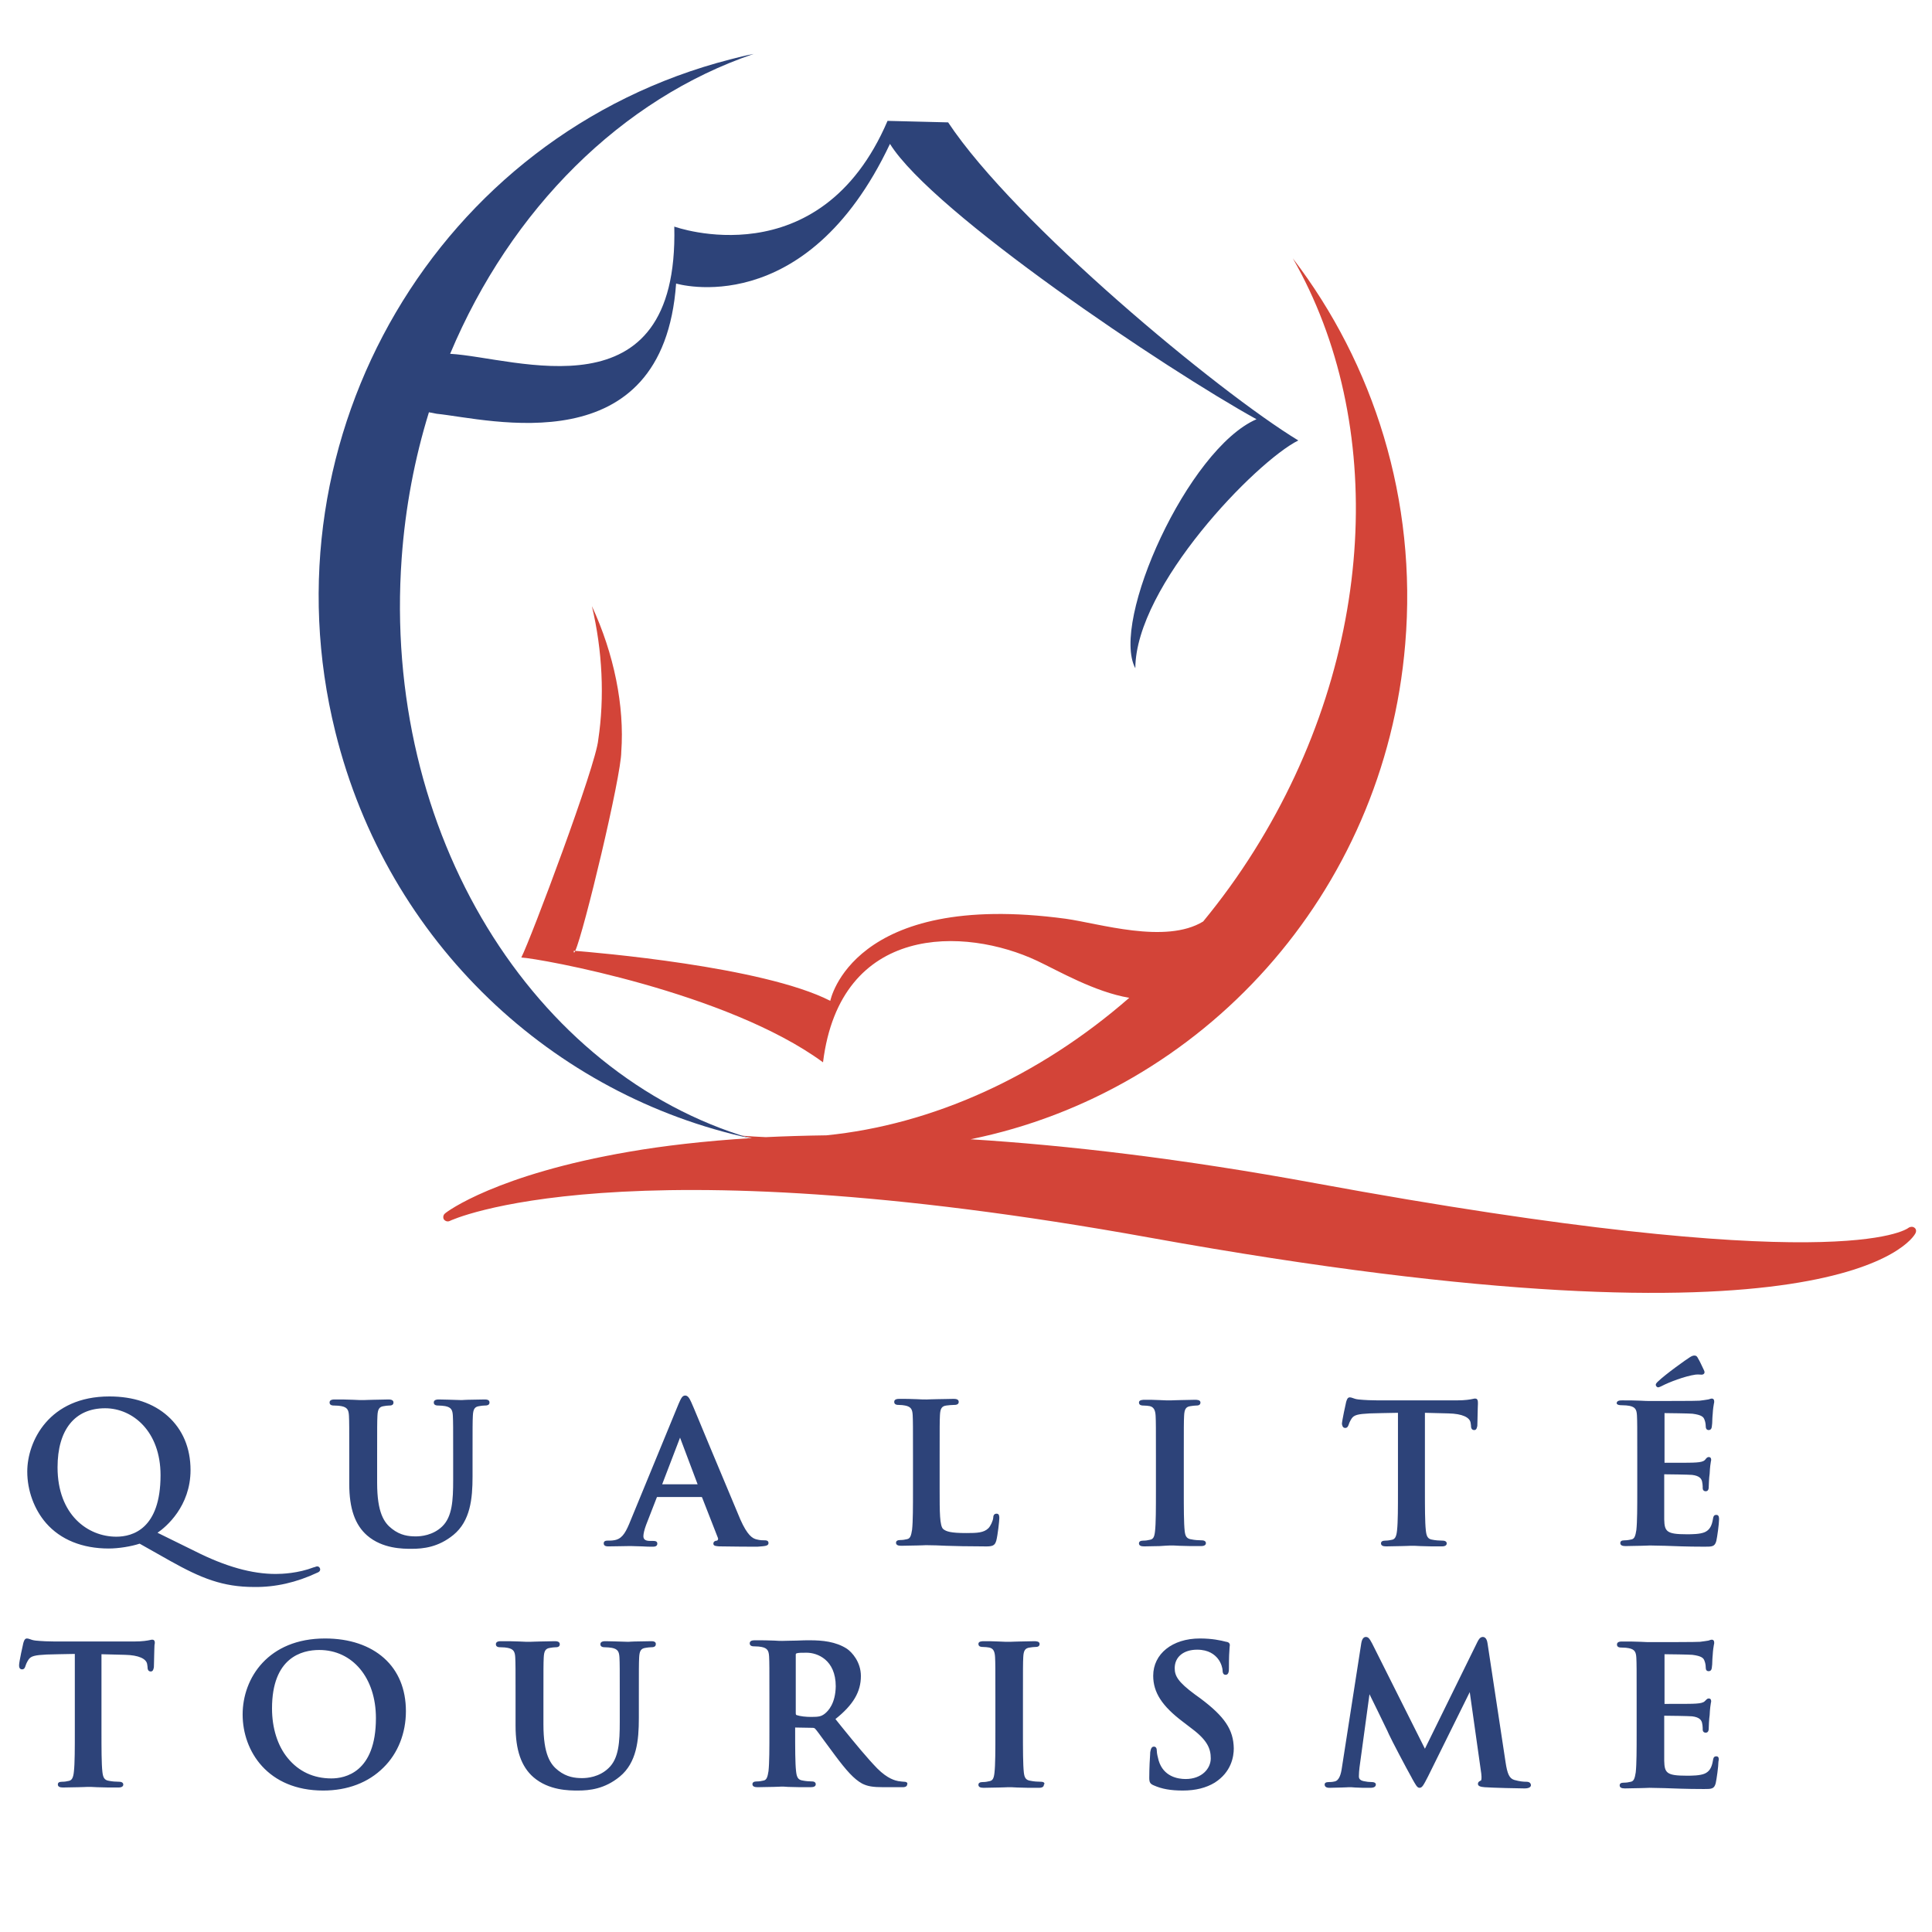
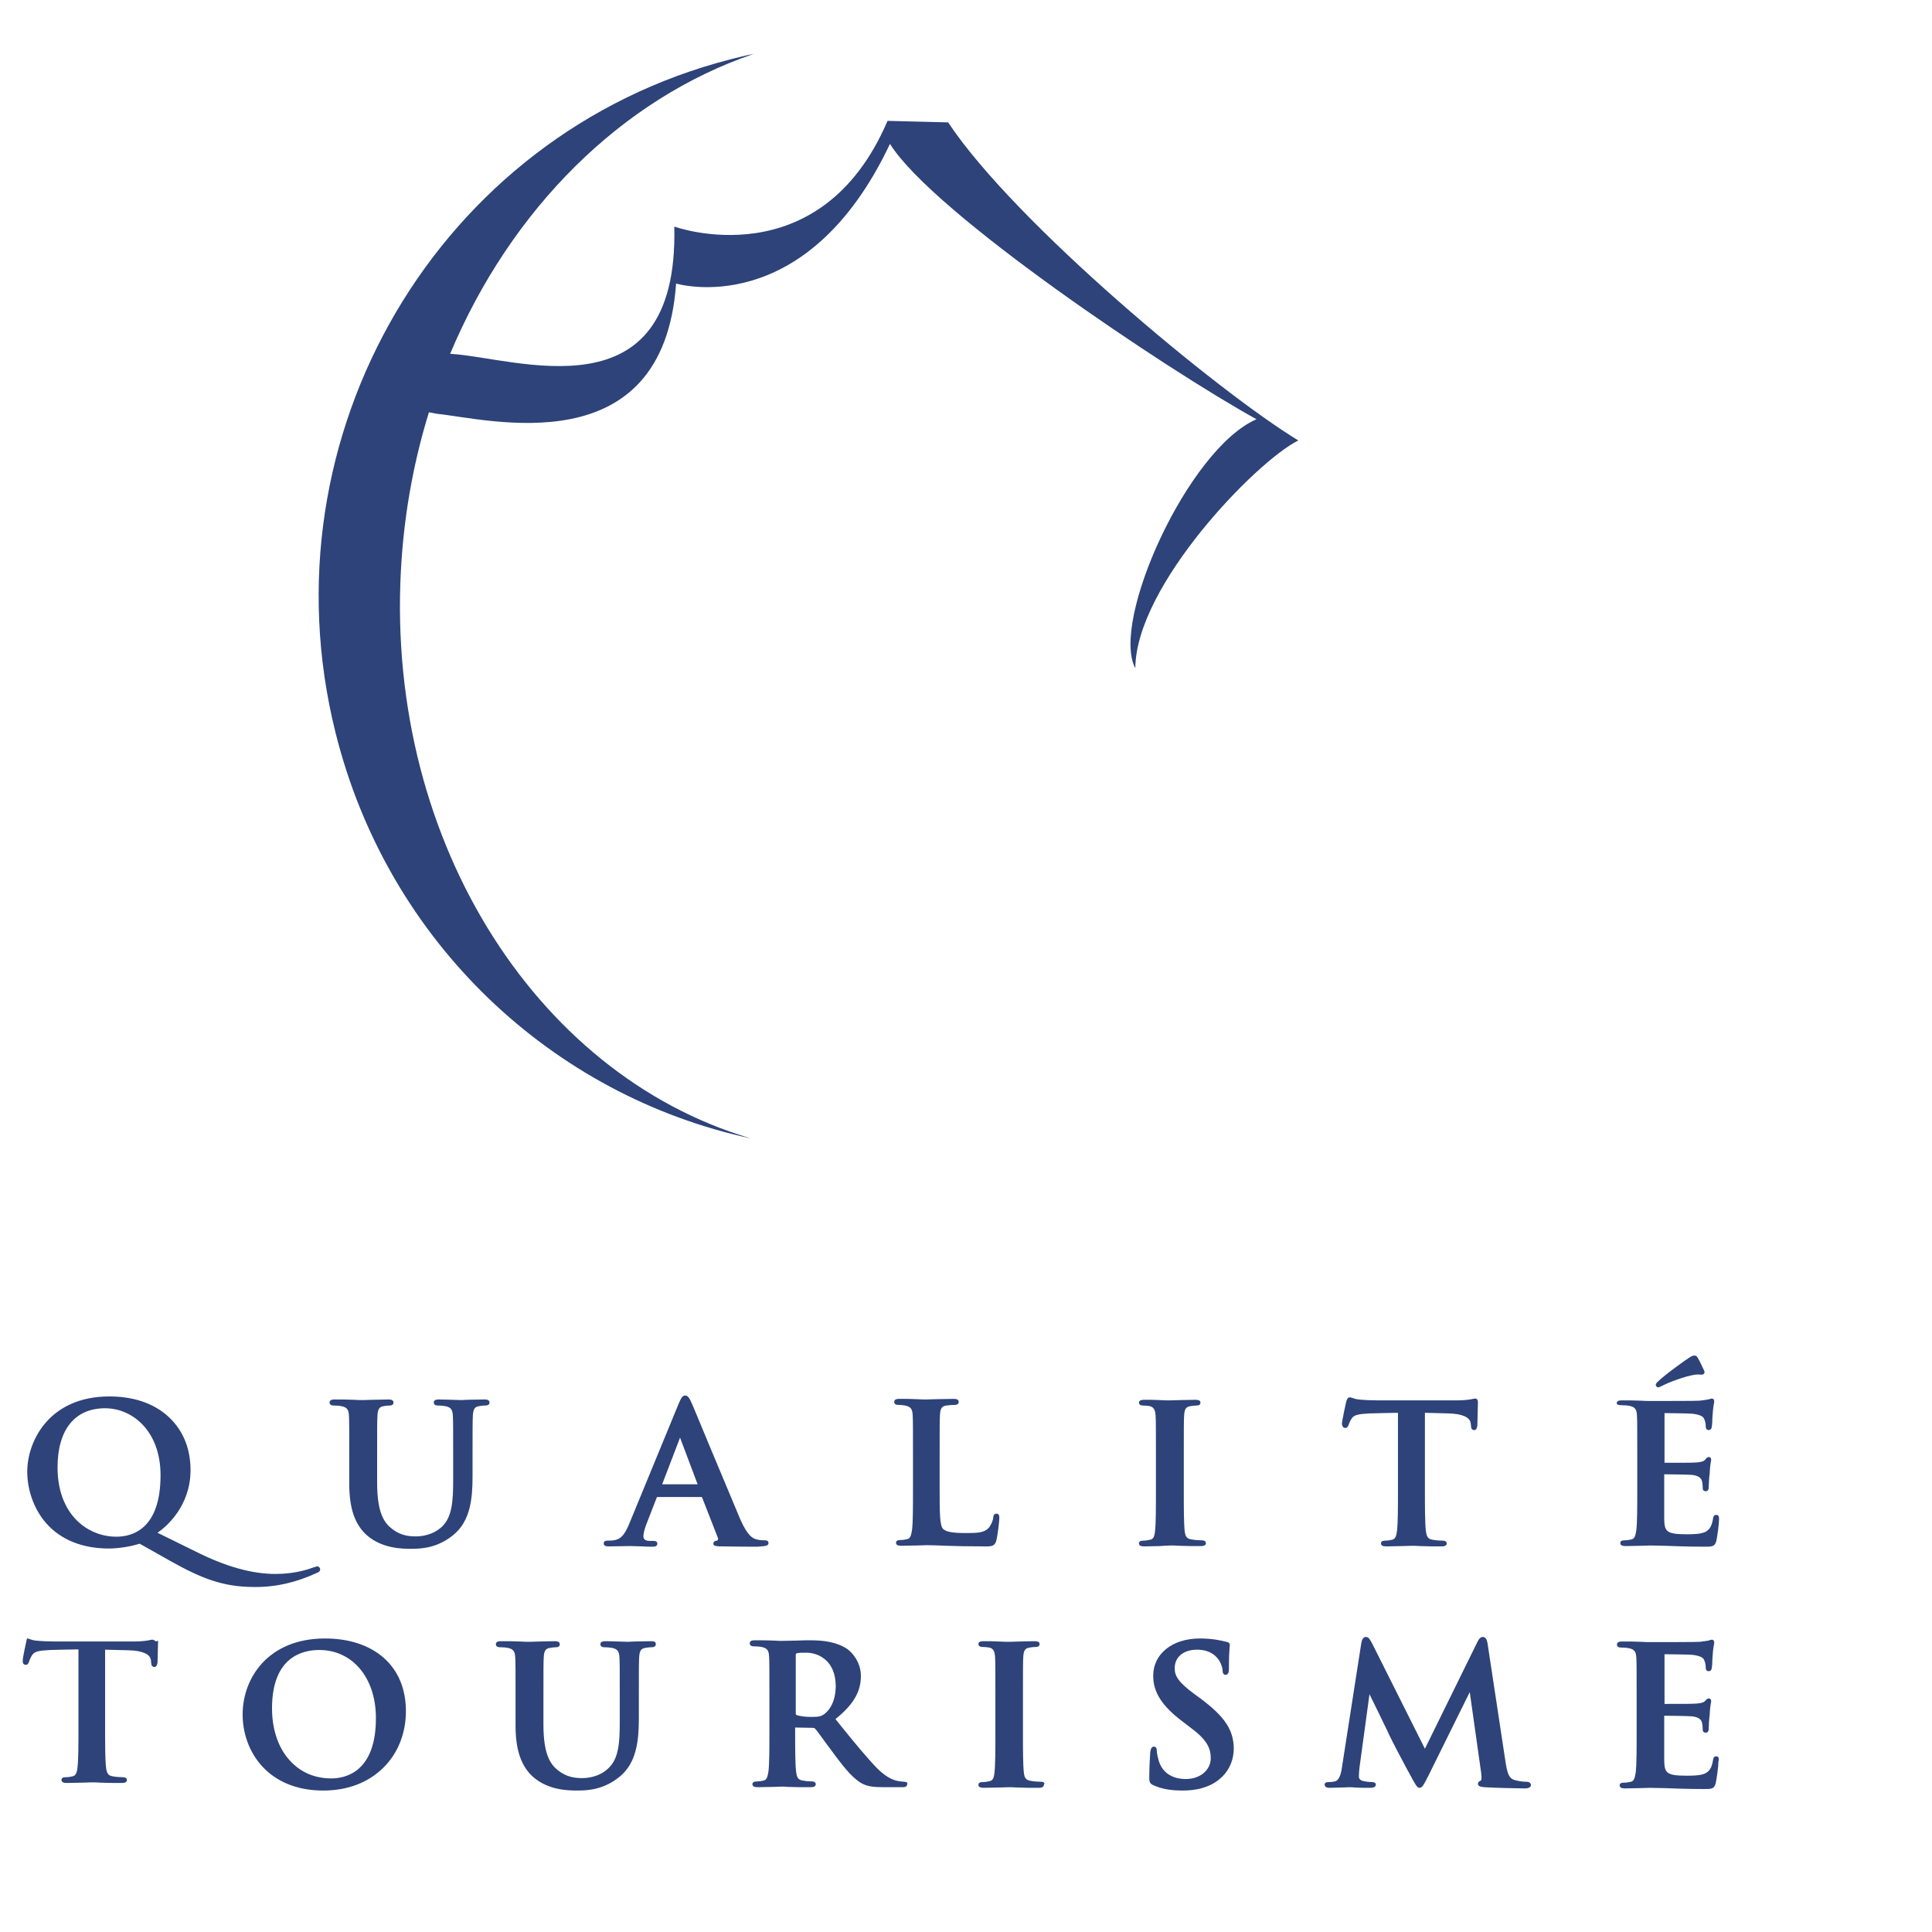
<svg xmlns="http://www.w3.org/2000/svg" xmlns:xlink="http://www.w3.org/1999/xlink" version="1.1" id="Calque_1" x="0px" y="0px" viewBox="0 0 637.8 637.8" style="enable-background:new 0 0 637.8 637.8;" xml:space="preserve">
  <style type="text/css">
	.st0{display:none;fill:#FFFFFF;}
	.st1{display:none;fill:#0D0F0C;}
	.st2{clip-path:url(#SVGID_2_);fill:#2D4379;}
	.st3{clip-path:url(#SVGID_2_);fill:#D34438;}
</style>
  <rect x="119.7" y="101.3" class="st0" width="398.4" height="440" />
  <rect x="-95" y="-41" class="st1" width="769.3" height="802.1" />
  <g>
    <defs>
      <rect id="SVGID_1_" x="-86" y="-76.2" width="748.6" height="761.2" />
    </defs>
    <clipPath id="SVGID_2_">
      <use xlink:href="#SVGID_1_" style="overflow:visible;" />
    </clipPath>
-     <path class="st2" d="M566.6,579.8c-0.9,0-1,0.7-1.1,1.3c-0.4,2.5-1.2,3.7-2.7,4.4c-1.6,0.7-4.3,0.7-6,0.7c-6.6,0-7.3-0.9-7.4-4.9   c0-1.3,0-4.5,0-7.1l0-2.6v-5c0-0.1,0-0.2,0-0.2c1.8,0,8,0.1,9.2,0.2c2.5,0.3,3.1,1.3,3.3,2.2c0.1,0.5,0.2,1.1,0.2,1.6   c0,0.2,0,0.4,0,0.6l0,0c0,0.6,0.4,1,1,1c1,0,1-1.1,1-1.6c0-0.4,0.1-2.9,0.3-4.2c0.1-2.2,0.3-3.4,0.4-4c0.1-0.3,0.1-0.5,0.1-0.6   c0-0.6-0.3-0.9-0.8-0.9c-0.5,0-0.8,0.4-1.2,0.8l-0.1,0.1c-0.5,0.5-1.4,0.7-2.9,0.8c-1,0.1-4.6,0.1-10.4,0.1c0,0,0,0,0,0   c0,0,0-0.1,0-0.3v-15.9c0-0.2,0-0.2,0-0.2c0,0,0,0,0,0c1.4,0,8.1,0.1,9.2,0.2c3.1,0.4,3.7,1.1,4,2c0.3,0.7,0.4,1.6,0.4,2.1   c0,0.9,0.3,1.3,1,1.3c0.5,0,0.9-0.3,1-1c0.1-0.5,0.2-1.8,0.2-2.9c0-0.6,0.1-1.1,0.1-1.3c0.1-1.9,0.3-2.9,0.4-3.5   c0.1-0.3,0.1-0.5,0.1-0.7c0-0.9-0.5-1-0.8-1c-0.3,0-0.5,0.1-0.8,0.2c-0.1,0-0.2,0.1-0.3,0.1c-0.6,0.1-1.9,0.3-2.8,0.4   c-1.1,0.1-11.7,0.1-16.2,0.1c-0.8,0-1.9,0-3.3-0.1c-1.8-0.1-4.1-0.1-6.1-0.1c-0.6,0-1.8,0-1.8,1c0,1,1.1,1,1.5,1c1,0,2,0.1,2.4,0.2   c2,0.4,2.4,1.3,2.5,3.2c0.1,2,0.1,3.7,0.1,13.3v11.1c0,5.8,0,10.7-0.3,13.4c-0.3,1.9-0.6,2.9-1.6,3.1c-0.8,0.2-1.5,0.3-2.3,0.3   c-1,0-1.4,0.3-1.4,0.9c0,0.7,0.6,1,1.7,1c1.5,0,3.4-0.1,5.1-0.1c1.3,0,2.4-0.1,3-0.1c1.5,0,3,0.1,4.9,0.1c3.1,0.1,7,0.3,13.1,0.3   c2.5,0,3.4,0,3.9-1.9c0.3-1.3,0.9-5.6,0.9-7.1C567.5,580.7,567.5,579.8,566.6,579.8 M503.8,588.2c-0.9,0-2.1-0.1-3.9-0.6   c-1.6-0.5-2.3-1.9-2.9-6c0,0-5.9-38.9-5.9-38.9c-0.1-0.6-0.3-2.3-1.6-2.3c-0.9,0-1.4,0.9-1.8,1.7c0,0-14.9,30.3-17.3,35.2   L453,542.6c-0.9-1.7-1.3-2.2-2.1-2.2c-0.5,0-1.2,0.3-1.5,2c0,0-6.4,41.1-6.4,41.1c-0.3,2.2-0.9,4.3-2.4,4.6   c-0.9,0.2-1.4,0.2-1.9,0.2c-1,0-1.4,0.3-1.4,0.8c0,0.7,0.5,1.1,1.6,1.1c1.2,0,2.7-0.1,4-0.1c1,0,1.9-0.1,2.4-0.1   c0.5,0,1.2,0,2.1,0.1c1.4,0.1,3.1,0.1,4.8,0.1c0.6,0,2,0,2-1.1c0-0.2-0.1-0.8-1.4-0.8c-0.8,0-1.7-0.1-2.6-0.3   c-1.5-0.3-1.6-1.1-1.6-1.6c0-1,0.1-1.9,0.2-2.9c0,0,2.7-19.8,3.3-24.2l2.7,5.5c1.7,3.6,3.4,6.9,3.7,7.7c0.8,1.8,5.8,11.3,7.5,14.3   c0,0,0.2,0.4,0.2,0.4c1.1,1.9,1.6,3,2.4,3c0.9,0,1.3-0.8,2.8-3.7c0,0,11.6-23.4,13.8-27.9l3.8,26.9c0.2,1.7,0,2.2-0.1,2.3   c-0.3,0.1-1,0.4-1,1.1c0,0.8,1,1,2.2,1.1c2.6,0.2,11.5,0.4,13.2,0.4c1.8,0,2.1-0.7,2.1-1.1C505.3,588.2,504.2,588.2,503.8,588.2    M396.3,560.7c0,0-1.8-1.3-1.8-1.3c-5.7-4.2-6.7-6.2-6.7-8.7c0-3.7,2.9-6.1,7.4-6.1c3.9,0,5.8,1.7,6.8,2.9c1.3,1.6,1.6,3.5,1.6,3.9   c0,1.3,0.6,1.5,1,1.5c1.1,0,1.1-1.4,1.1-2.3c0-3.5,0.1-5.4,0.2-6.5c0-0.5,0.1-0.8,0.1-1c0-0.9-0.9-1.1-1.2-1.1   c-1.9-0.5-4.7-1.1-8.7-1.1c-9.1,0-15.4,5.1-15.4,12.3c0,5.5,2.9,10,9.8,15.2l3,2.3c5.2,3.9,6.2,6.7,6.2,9.8c0,3.3-2.9,6.8-8.3,6.8   c-2.6,0-7.3-0.8-8.9-6.1c-0.3-1.1-0.6-2.4-0.6-3.1c0-1-0.3-1.5-1-1.5c-1,0-1.1,1.5-1.2,2l0,0.3c-0.1,1.3-0.3,4.8-0.3,8   c0,1.5,0.3,2,1.5,2.5c2.7,1.2,5.6,1.7,9.6,1.7c4.2,0,7.7-0.9,10.5-2.6c5.5-3.5,6.3-8.6,6.3-11.3C407.2,571,404.3,566.7,396.3,560.7    M343.6,588.2c-1,0-2.4-0.1-3.3-0.3c-1.7-0.2-2.1-1.1-2.3-2.7c-0.3-2.7-0.3-7.6-0.3-13.7v-11.1c0-9.6,0-11.3,0.1-13.3   c0.1-2.2,0.6-3,2.1-3.2c0.7-0.1,1.3-0.2,1.9-0.2c0.4,0,1.4,0,1.4-1c0-0.9-1.3-0.9-1.8-0.9c-1.4,0-3.2,0.1-4.8,0.1   c-1.3,0-2.5,0.1-3.2,0.1c-0.9,0-2.2,0-3.7-0.1c-1.7-0.1-3.5-0.1-4.8-0.1c-0.7,0-1.9,0-1.9,0.9c0,1,1.1,1,1.4,1   c0.9,0,1.6,0.1,2.2,0.2c1.3,0.3,1.8,1.2,1.9,3.2c0.1,2,0.1,3.7,0.1,13.3v11.1c0,6.2,0,11.1-0.3,13.7c-0.2,1.9-0.6,2.6-1.6,2.8   c-0.8,0.2-1.5,0.3-2.3,0.3c-0.9,0-1.4,0.3-1.4,0.9c0,0.7,0.6,1,1.7,1c1.5,0,3.4-0.1,5.1-0.1c1.3,0,2.4-0.1,3-0.1c0.7,0,1.7,0,3,0.1   c2,0.1,4.5,0.1,7.2,0.1c1.5,0,1.6-0.7,1.6-1C345,588.8,344.8,588.2,343.6,588.2 M272.2,565.8c-1.1,0.8-1.8,1-4.4,1   c-1.8,0-3.6-0.2-4.8-0.6c-0.2-0.1-0.3-0.1-0.3-0.8v-19.1c0-0.4,0.1-0.4,0.3-0.5c0.6-0.2,1.6-0.2,3.3-0.2c3.5,0,9.6,2.3,9.6,11.1   C275.8,562.3,273.5,564.8,272.2,565.8 M298.5,588.2c-0.5,0-1-0.1-1.8-0.2c0,0-0.1,0-0.1,0c-1-0.2-3.5-0.7-7-4.2   c-3.3-3.4-7.1-8-11.8-13.8l-2-2.5c5.9-4.7,8.4-9,8.4-14.2c0-4.7-3-7.9-4.6-9c-3.7-2.4-8.2-2.8-12.2-2.8c-1,0-2.6,0-4.4,0.1   c-1.8,0-3.6,0.1-4.8,0.1c-0.5,0-1.4,0-2.6-0.1c-1.9-0.1-4.2-0.1-6.3-0.1c-0.6,0-1.8,0-1.8,1c0,1,1.1,1,1.5,1c1,0,2,0.1,2.4,0.2   c2,0.4,2.4,1.3,2.5,3.2c0.1,2,0.1,3.7,0.1,13.3v11.1c0,5.8,0,10.7-0.3,13.4c-0.3,1.9-0.6,2.9-1.6,3.1c-0.8,0.2-1.5,0.3-2.3,0.3   c-0.9,0-1.4,0.3-1.4,0.9c0,0.7,0.6,1,1.7,1c1.5,0,3.6-0.1,5.3-0.1c1.1,0,2.1-0.1,2.6-0.1c0.3,0,1.1,0,2.1,0.1c2,0.1,5,0.1,7.5,0.1   c1.1,0,1.7-0.3,1.7-1c0-0.4-0.3-0.9-1.2-0.9c-0.8,0-2.2-0.1-3.1-0.3c-1.6-0.2-2-1.2-2.2-3.1c-0.3-2.6-0.3-7.6-0.3-13.4v-0.9   c0-0.1,0-0.1,0-0.1c0,0,0,0,0.1,0c0,0,5.6,0.1,5.6,0.1c0.5,0,0.7,0.1,0.9,0.3c0.5,0.5,1.7,2.2,3.1,4.1l3.4,4.6   c3.8,5.1,6.3,7.9,9,9.4c1.8,0.9,3.5,1.2,7.1,1.2h6.2c0.4,0,1.6,0,1.6-1C299.7,588.7,299.4,588.2,298.5,588.2 M214.9,541.8   c-1.6,0-3.9,0.1-5.5,0.1c-0.9,0-1.6,0.1-1.9,0.1c0,0-0.2,0-0.2,0c-3.6-0.1-6-0.2-7.3-0.2c-0.6,0-1.8,0-1.8,1c0,1,1.1,1,1.5,1   c0.7,0,1.8,0.1,2.3,0.2c2,0.4,2.4,1.3,2.5,3.2c0.1,2,0.1,3.7,0.1,13.3v7.9c0,6.7-0.3,12.1-3.7,15.3c-3.1,3-7.1,3.3-8.7,3.3   c-2.3,0-5.1-0.3-7.9-2.5c-2.6-2-4.9-5.3-4.9-15.2v-8.8c0-9.6,0-11.3,0.1-13.3c0.1-2.2,0.6-3,2.1-3.2c0.8-0.1,1.1-0.2,1.8-0.2   c0.4,0,1.4,0,1.4-1c0-1-1.2-1-1.8-1c-1.3,0-3.1,0.1-4.8,0.1c-1.3,0-2.5,0.1-3.2,0.1c-0.8,0-2.1,0-3.5-0.1c-1.9-0.1-4.1-0.1-6-0.1   c-0.6,0-1.8,0-1.8,1c0,1,1.1,1,1.5,1c1,0,2,0.1,2.4,0.2c2,0.4,2.4,1.3,2.5,3.2c0.1,2,0.1,3.7,0.1,13.3v9.2c0,8.1,1.9,13.5,5.9,17   c5.1,4.4,11.8,4.4,14.7,4.4c3.8,0,8.8-0.5,13.8-4.6c5.6-4.6,6.3-12,6.3-19.3v-6.7c0-9.6,0-11.3,0.1-13.3c0.1-2.2,0.6-3,2.1-3.2   c0.8-0.1,1.1-0.2,1.8-0.2c0.5,0,1.6,0,1.6-1C216.6,541.8,215.4,541.8,214.9,541.8 M109.4,587.1c-5.9,0-10.8-2.3-14.4-6.7   c-3.4-4.1-5.2-10-5.2-16.4c0-16.8,9.8-19.3,15.6-19.3c11,0,18.7,9.2,18.7,22.5C124.1,585.2,113.8,587.1,109.4,587.1 M126.8,547.4   c-4.7-4.2-11.4-6.5-19.5-6.5c-18.7,0-27.2,13-27.2,25.1c0,12.1,8.3,25.1,26.6,25.1c8,0,14.9-2.6,19.9-7.6   c4.8-4.7,7.4-11.4,7.4-18.6C134,557.6,131.5,551.6,126.8,547.4 M50.3,541.3c-0.2,0-0.4,0-0.7,0.1c-0.9,0.2-2.5,0.5-5.5,0.5H18.3   c-2.1,0-4.5-0.1-6.5-0.3c-0.9-0.1-1.5-0.3-2-0.5c-0.3-0.1-0.6-0.2-0.9-0.2c-0.8,0-1,0.9-1.2,1.5c-0.1,0.4-1.4,6.2-1.4,7.3   c0,0.4,0,1.4,1,1.4c0.8,0,1-0.8,1.1-1.1c0.1-0.3,0.3-1,1-2.1c0.8-1.2,2.1-1.5,6-1.7c0,0,7.5-0.2,9.3-0.2v25.4   c0,5.8,0,10.7-0.3,13.4c-0.2,2.1-0.7,2.9-1.6,3.1c-0.8,0.2-1.5,0.3-2.3,0.3c-1,0-1.4,0.3-1.4,0.9c0,0.7,0.6,1,1.7,1   c1.5,0,3.4-0.1,5.1-0.1c1.3,0,2.4-0.1,3-0.1c0.7,0,1.8,0,3.1,0.1c2,0.1,4.5,0.1,7.1,0.1c1.5,0,1.6-0.7,1.6-1c0-0.3-0.2-0.9-1.4-0.9   c-1,0-2.4-0.1-3.3-0.3c-1.6-0.2-2-1.2-2.2-3c-0.3-2.7-0.3-7.7-0.3-13.4v-25.4l7.8,0.2c4.5,0.1,7.1,1.3,7.3,3.2c0,0,0.1,0.7,0.1,0.7   c0,0.7,0.1,1.6,1.1,1.6c0.8,0,0.9-1,1-1.4v0v0c0-0.9,0.1-2.5,0.1-4c0-1.4,0.1-2.7,0.1-3.3C51.2,542.3,51.2,541.3,50.3,541.3    M547.4,458c0.2,0,0.4-0.1,0.9-0.3l0.4-0.2c2.3-1.2,7.5-3.2,11-3.7c0.9-0.1,1.5,0,1.8,0c0.1,0,0.2,0,0.3,0c0.3,0,0.6-0.1,0.8-0.4   c0.2-0.3,0.1-0.7-0.1-1.1c-0.9-1.9-1.4-3-1.9-3.8c-0.3-0.6-0.5-1-1.3-1c-0.4,0-0.9,0.2-1.5,0.6c-1,0.6-7.9,5.5-10.5,8   c-0.4,0.4-0.7,0.7-0.7,1.1C546.7,457.7,547.1,458,547.4,458 M535.4,463.9c1,0,2,0.1,2.5,0.2c2,0.4,2.4,1.3,2.5,3.2   c0.1,2,0.1,3.7,0.1,13.3v11.1c0,5.8,0,10.7-0.3,13.4c-0.3,1.9-0.6,2.9-1.6,3.1c-0.5,0.1-1.3,0.3-2.3,0.3c-1,0-1.4,0.3-1.4,0.9   c0,0.7,0.6,1,1.7,1c1.5,0,3.4-0.1,5.1-0.1c1.3,0,2.4-0.1,3-0.1c1.5,0,3,0.1,4.9,0.1c3.1,0.1,7,0.3,13.1,0.3c2.5,0,3.4,0,3.9-1.9   c0.3-1.3,0.9-5.6,0.9-7.1c0-0.6,0-1.5-0.9-1.5c-0.9,0-1,0.7-1.1,1.3c-0.4,2.5-1.2,3.7-2.7,4.4c-1.6,0.7-4.3,0.7-6,0.7   c-6.6,0-7.3-0.9-7.4-4.9c0-1.3,0-4.5,0-7.1l0-2.6v-5c0-0.1,0-0.2,0-0.2c1.5,0,8,0.1,9.2,0.2c2.5,0.3,3.1,1.3,3.3,2.2   c0.1,0.5,0.2,1.1,0.2,1.6c0,0.2,0,0.4,0,0.6l0,0c0,0.6,0.4,1,1,1c1,0,1-1.1,1-1.6c0-0.4,0.1-2.9,0.3-4.2c0.1-2.2,0.3-3.4,0.4-4   c0.1-0.3,0.1-0.5,0.1-0.6c0-0.6-0.3-0.9-0.8-0.9c-0.5,0-0.8,0.4-1.2,0.9l-0.1,0.1c-0.5,0.5-1.4,0.7-2.9,0.8   c-1,0.1-4.6,0.1-10.4,0.1c0,0,0,0,0,0c0,0,0-0.1,0-0.3v-15.9c0-0.2,0-0.2,0-0.2c0,0,0,0,0,0c1.2,0,8.1,0.1,9.2,0.2   c3.1,0.4,3.7,1.1,4,2c0.3,0.7,0.4,1.6,0.4,2.1c0,0.8,0.3,1.3,1,1.3c0.5,0,0.9-0.3,1-1c0.1-0.5,0.2-1.8,0.2-2.9   c0-0.6,0.1-1.1,0.1-1.3c0.1-1.9,0.3-2.9,0.4-3.5c0.1-0.3,0.1-0.5,0.1-0.7c0-0.9-0.5-1-0.8-1c-0.3,0-0.5,0.1-0.8,0.2   c-0.1,0-0.3,0.1-0.4,0.1c-0.6,0.1-1.9,0.3-2.8,0.4c-1.1,0.1-11.7,0.1-16.2,0.1c-0.8,0-1.9,0-3.3-0.1c-1.8-0.1-4.1-0.1-6.1-0.1   c-0.6,0-1.8,0-1.8,1C533.9,463.9,535,463.9,535.4,463.9 M444.1,471.4c0.8,0,1-0.8,1.1-1c0.1-0.3,0.3-1,1-2.1c0.8-1.2,2.1-1.5,6-1.7   c0,0,7.5-0.2,9.3-0.2v25.4c0,5.8,0,10.7-0.3,13.4c-0.2,2.1-0.7,2.9-1.6,3.1c-0.5,0.1-1.3,0.3-2.3,0.3c-0.9,0-1.4,0.3-1.4,0.9   c0,0.7,0.6,1,1.7,1c1.5,0,3.4-0.1,5.1-0.1c1.3,0,2.4-0.1,3.1-0.1c0.7,0,1.8,0,3.1,0.1c2,0.1,4.5,0.1,7.1,0.1c1.5,0,1.6-0.7,1.6-1   c0-0.3-0.2-0.9-1.4-0.9c-1,0-2.4-0.1-3.3-0.3c-1.6-0.2-2-1.2-2.2-3.1c-0.3-2.7-0.3-7.7-0.3-13.4v-25.4l7.8,0.2   c4.5,0.1,7.1,1.3,7.3,3.2c0,0,0.1,0.7,0.1,0.7c0,0.7,0.1,1.6,1.1,1.6c0.8,0,0.9-1,1-1.4c0-0.9,0.1-2.5,0.1-4c0-1.4,0.1-2.7,0.1-3.3   c0-0.8,0-1.7-0.9-1.7c-0.2,0-0.4,0-0.7,0.1c-0.9,0.2-2.5,0.5-5.5,0.5h-25.8c-2.1,0-4.5-0.1-6.5-0.3c-0.9-0.1-1.5-0.3-2-0.5   c-0.3-0.1-0.6-0.2-0.9-0.2c-0.8,0-1,0.9-1.2,1.5c-0.1,0.4-1.4,6.3-1.4,7.3C443.1,470.3,443.1,471.4,444.1,471.4 M386.3,510.2   c0.7,0,1.7,0,3,0.1c2,0.1,4.5,0.1,7.2,0.1c1.5,0,1.6-0.7,1.6-1c0-0.3-0.2-0.9-1.4-0.9c-1,0-2.4-0.1-3.3-0.3   c-1.7-0.2-2.1-1.1-2.3-2.7c-0.3-2.7-0.3-7.6-0.3-13.7v-11.1c0-9.6,0-11.3,0.1-13.3c0.1-2.2,0.6-3,2.1-3.2c0.8-0.1,1.3-0.2,1.9-0.2   c0.4,0,1.4,0,1.4-1c0-0.9-1.3-0.9-1.8-0.9c-1.4,0-3.2,0.1-4.8,0.1c-1.3,0-2.5,0.1-3.2,0.1c-0.9,0-2.2,0-3.7-0.1   c-1.7-0.1-3.5-0.1-4.8-0.1c-0.7,0-2,0-2,0.9c0,1,1.1,1,1.4,1c0.9,0,1.6,0.1,2.2,0.2c1.2,0.3,1.8,1.2,1.9,3.2   c0.1,2,0.1,3.7,0.1,13.3v11.1c0,6.2,0,11.1-0.3,13.7c-0.2,1.9-0.6,2.6-1.6,2.8c-0.8,0.2-1.5,0.3-2.3,0.3c-0.9,0-1.4,0.3-1.4,0.9   c0,0.7,0.6,1,1.7,1c1.5,0,3.4-0.1,5.1-0.1C384.5,510.3,385.6,510.2,386.3,510.2 M328.9,508.6c0.5-1.9,1-6.6,1-7.4   c0-0.6,0-1.5-0.9-1.5c-1,0-1.1,0.9-1.1,1.3c-0.1,1.1-0.9,2.8-1.6,3.5c-1.5,1.5-3.7,1.6-7.3,1.6c-5.1,0-6.6-0.5-7.6-1.3   c-1.2-1-1.2-5.6-1.2-13.2v-11.1c0-9.6,0-11.3,0.1-13.3c0.1-2.2,0.6-3,2.1-3.2c0.8-0.1,1.8-0.2,2.5-0.2c0.5,0,1.6,0,1.6-1   c0-1-1.2-1-1.8-1c-1.4,0-3.5,0.1-5.4,0.1c-1.5,0-2.8,0.1-3.4,0.1c-0.8,0-1.9,0-3.3-0.1c-1.8-0.1-3.9-0.1-5.6-0.1   c-0.6,0-1.8,0-1.8,1c0,1,1.1,1,1.5,1c0.8,0,1.6,0.1,2.1,0.2c2,0.4,2.4,1.3,2.5,3.2c0.1,2,0.1,3.7,0.1,13.3v11.1   c0,5.8,0,10.7-0.3,13.4c-0.3,1.9-0.6,2.9-1.6,3.1c-0.8,0.2-1.5,0.3-2.3,0.3c-0.9,0-1.4,0.3-1.4,0.9c0,0.7,0.6,1,1.7,1   c1.5,0,3.4-0.1,5.2-0.1c1.3,0,2.4-0.1,3-0.1c2.3,0,4.3,0.1,6.7,0.2c3.2,0.1,6.9,0.2,12.2,0.2C327.7,510.6,328.4,510.3,328.9,508.6    M218.6,490l5.9-15.4l5.8,15.4H218.6z M253.7,509.4c0-0.9-0.9-0.9-1.2-0.9c-0.6,0-1.6,0-2.7-0.3c-1.4-0.3-3.1-1.4-5.4-6.6   c-2.3-5.4-6.7-16.1-10.3-24.6c-2.8-6.7-5.2-12.6-5.9-14.1c-0.6-1.3-1.1-2.2-2-2.2c-1,0-1.4,1-2.2,2.8c0,0-16.3,39.6-16.3,39.6   c-1.4,3.3-2.6,5.1-5.2,5.4c-0.5,0.1-1.4,0.1-2,0.1c-1,0-1.2,0.5-1.2,0.9c0,1,1.1,1,1.6,1c2.3,0,4.7-0.1,6.3-0.1c0.7,0,1.2,0,1.4,0   c1,0,2.2,0.1,3.4,0.1c1.2,0.1,2.5,0.1,3.5,0.1c0.4,0,1.5,0,1.5-1c0-0.9-0.9-0.9-1.4-0.9h-1c-1.9,0-2.2-0.8-2.2-1.6   c0-0.7,0.3-2.1,0.9-3.7c0,0,3.5-9,3.5-9c0.1-0.2,0.1-0.2,0.1-0.2c0,0,0,0,0.1,0h14.5c0.2,0,0.2,0,0.3,0.2c0,0,5.2,13.3,5.2,13.3   c0.1,0.2,0.1,0.4,0,0.6c-0.1,0.1-0.2,0.3-0.3,0.3c-0.4,0-1.2,0.2-1.2,1c0,0.8,0.9,0.8,2,0.9l0.3,0c5.2,0.1,10,0.1,12.3,0.1   C252.5,510.4,253.7,510.4,253.7,509.4 M159.9,462c-1.6,0-3.9,0.1-5.5,0.1c-0.9,0-1.6,0.1-1.9,0.1c0,0-0.2,0-0.2,0   c-3.6-0.1-6-0.2-7.3-0.2c-0.6,0-1.8,0-1.8,1c0,1,1.1,1,1.5,1c0.7,0,1.8,0.1,2.3,0.2c2,0.4,2.4,1.3,2.5,3.2c0.1,2,0.1,3.7,0.1,13.3   v7.9c0,6.7-0.3,12.1-3.6,15.3c-3.1,3-7.1,3.3-8.7,3.3c-2.4,0-5.1-0.3-7.9-2.5c-2.6-2-4.9-5.3-4.9-15.2v-8.8c0-9.6,0-11.3,0.1-13.3   c0.1-2.2,0.6-3,2.1-3.2c0,0,0,0,0,0c0.7-0.1,1.1-0.2,1.8-0.2c0.4,0,1.4,0,1.4-1c0-1-1.2-1-1.8-1c-1.3,0-3.1,0.1-4.8,0.1   c-1.3,0-2.5,0.1-3.2,0.1c-0.8,0-2.1,0-3.5-0.1c-1.9-0.1-4.1-0.1-6-0.1c-0.6,0-1.8,0-1.8,1c0,1,1.1,1,1.5,1c1,0,2,0.1,2.4,0.2   c2,0.4,2.4,1.3,2.5,3.2c0.1,2,0.1,3.7,0.1,13.3v9.2c0,8.1,1.9,13.5,5.9,17c5.1,4.4,11.8,4.4,14.7,4.4c3.8,0,8.8-0.5,13.8-4.6   c5.6-4.6,6.3-12,6.3-19.3v-6.7c0-9.6,0-11.3,0.1-13.3c0.1-2.2,0.6-3,2.1-3.2c0,0,0,0,0,0c0.7-0.1,1.1-0.2,1.8-0.2   c0.5,0,1.6,0,1.6-1C161.6,462,160.5,462,159.9,462 M38.4,507.3c-9.4,0-19.4-7.2-19.4-22.9c0-12.4,5.7-19.5,15.7-19.5   c9.1,0,18.3,7.6,18.3,22.1C53,504.7,43.8,507.3,38.4,507.3 M104.7,519.2c0.3-0.1,1-0.4,1-1.1c0-0.5-0.4-1-1-1   c-0.2,0-0.5,0.1-0.7,0.2c-0.1,0-0.2,0.1-0.4,0.1c-5.2,2-10.5,2.2-12.6,2.2c-7.8,0-16.5-2.4-26.6-7.5L52,506   c2.8-1.9,10.9-8.7,10.9-20.7c0-7.3-2.6-13.4-7.5-17.8c-4.8-4.3-11.4-6.5-19.3-6.5c-19.9,0-27.1,14.8-27.1,24.8   c0,6.3,2.3,12.5,6.2,17c4.8,5.5,12,8.4,20.7,8.4c3.3,0,7.5-0.7,10.2-1.6c1.2,0.7,10.1,5.7,10.1,5.7c10.2,5.7,17.3,8.6,27.7,8.6   C90.9,524,97.9,522.4,104.7,519.2" />
+     <path class="st2" d="M566.6,579.8c-0.9,0-1,0.7-1.1,1.3c-0.4,2.5-1.2,3.7-2.7,4.4c-1.6,0.7-4.3,0.7-6,0.7c-6.6,0-7.3-0.9-7.4-4.9   c0-1.3,0-4.5,0-7.1l0-2.6v-5c0-0.1,0-0.2,0-0.2c1.8,0,8,0.1,9.2,0.2c2.5,0.3,3.1,1.3,3.3,2.2c0.1,0.5,0.2,1.1,0.2,1.6   c0,0.2,0,0.4,0,0.6l0,0c0,0.6,0.4,1,1,1c1,0,1-1.1,1-1.6c0-0.4,0.1-2.9,0.3-4.2c0.1-2.2,0.3-3.4,0.4-4c0.1-0.3,0.1-0.5,0.1-0.6   c0-0.6-0.3-0.9-0.8-0.9c-0.5,0-0.8,0.4-1.2,0.8l-0.1,0.1c-0.5,0.5-1.4,0.7-2.9,0.8c-1,0.1-4.6,0.1-10.4,0.1c0,0,0,0,0,0   c0,0,0-0.1,0-0.3v-15.9c0-0.2,0-0.2,0-0.2c0,0,0,0,0,0c1.4,0,8.1,0.1,9.2,0.2c3.1,0.4,3.7,1.1,4,2c0.3,0.7,0.4,1.6,0.4,2.1   c0,0.9,0.3,1.3,1,1.3c0.5,0,0.9-0.3,1-1c0.1-0.5,0.2-1.8,0.2-2.9c0-0.6,0.1-1.1,0.1-1.3c0.1-1.9,0.3-2.9,0.4-3.5   c0.1-0.3,0.1-0.5,0.1-0.7c0-0.9-0.5-1-0.8-1c-0.3,0-0.5,0.1-0.8,0.2c-0.1,0-0.2,0.1-0.3,0.1c-0.6,0.1-1.9,0.3-2.8,0.4   c-1.1,0.1-11.7,0.1-16.2,0.1c-0.8,0-1.9,0-3.3-0.1c-1.8-0.1-4.1-0.1-6.1-0.1c-0.6,0-1.8,0-1.8,1c0,1,1.1,1,1.5,1c1,0,2,0.1,2.4,0.2   c2,0.4,2.4,1.3,2.5,3.2c0.1,2,0.1,3.7,0.1,13.3v11.1c0,5.8,0,10.7-0.3,13.4c-0.3,1.9-0.6,2.9-1.6,3.1c-0.8,0.2-1.5,0.3-2.3,0.3   c-1,0-1.4,0.3-1.4,0.9c0,0.7,0.6,1,1.7,1c1.5,0,3.4-0.1,5.1-0.1c1.3,0,2.4-0.1,3-0.1c1.5,0,3,0.1,4.9,0.1c3.1,0.1,7,0.3,13.1,0.3   c2.5,0,3.4,0,3.9-1.9c0.3-1.3,0.9-5.6,0.9-7.1C567.5,580.7,567.5,579.8,566.6,579.8 M503.8,588.2c-0.9,0-2.1-0.1-3.9-0.6   c-1.6-0.5-2.3-1.9-2.9-6c0,0-5.9-38.9-5.9-38.9c-0.1-0.6-0.3-2.3-1.6-2.3c-0.9,0-1.4,0.9-1.8,1.7c0,0-14.9,30.3-17.3,35.2   L453,542.6c-0.9-1.7-1.3-2.2-2.1-2.2c-0.5,0-1.2,0.3-1.5,2c0,0-6.4,41.1-6.4,41.1c-0.3,2.2-0.9,4.3-2.4,4.6   c-0.9,0.2-1.4,0.2-1.9,0.2c-1,0-1.4,0.3-1.4,0.8c0,0.7,0.5,1.1,1.6,1.1c1.2,0,2.7-0.1,4-0.1c1,0,1.9-0.1,2.4-0.1   c0.5,0,1.2,0,2.1,0.1c1.4,0.1,3.1,0.1,4.8,0.1c0.6,0,2,0,2-1.1c0-0.2-0.1-0.8-1.4-0.8c-0.8,0-1.7-0.1-2.6-0.3   c-1.5-0.3-1.6-1.1-1.6-1.6c0-1,0.1-1.9,0.2-2.9c0,0,2.7-19.8,3.3-24.2l2.7,5.5c1.7,3.6,3.4,6.9,3.7,7.7c0.8,1.8,5.8,11.3,7.5,14.3   c0,0,0.2,0.4,0.2,0.4c1.1,1.9,1.6,3,2.4,3c0.9,0,1.3-0.8,2.8-3.7c0,0,11.6-23.4,13.8-27.9l3.8,26.9c0.2,1.7,0,2.2-0.1,2.3   c-0.3,0.1-1,0.4-1,1.1c0,0.8,1,1,2.2,1.1c2.6,0.2,11.5,0.4,13.2,0.4c1.8,0,2.1-0.7,2.1-1.1C505.3,588.2,504.2,588.2,503.8,588.2    M396.3,560.7c0,0-1.8-1.3-1.8-1.3c-5.7-4.2-6.7-6.2-6.7-8.7c0-3.7,2.9-6.1,7.4-6.1c3.9,0,5.8,1.7,6.8,2.9c1.3,1.6,1.6,3.5,1.6,3.9   c0,1.3,0.6,1.5,1,1.5c1.1,0,1.1-1.4,1.1-2.3c0-3.5,0.1-5.4,0.2-6.5c0-0.5,0.1-0.8,0.1-1c0-0.9-0.9-1.1-1.2-1.1   c-1.9-0.5-4.7-1.1-8.7-1.1c-9.1,0-15.4,5.1-15.4,12.3c0,5.5,2.9,10,9.8,15.2l3,2.3c5.2,3.9,6.2,6.7,6.2,9.8c0,3.3-2.9,6.8-8.3,6.8   c-2.6,0-7.3-0.8-8.9-6.1c-0.3-1.1-0.6-2.4-0.6-3.1c0-1-0.3-1.5-1-1.5c-1,0-1.1,1.5-1.2,2l0,0.3c-0.1,1.3-0.3,4.8-0.3,8   c0,1.5,0.3,2,1.5,2.5c2.7,1.2,5.6,1.7,9.6,1.7c4.2,0,7.7-0.9,10.5-2.6c5.5-3.5,6.3-8.6,6.3-11.3C407.2,571,404.3,566.7,396.3,560.7    M343.6,588.2c-1,0-2.4-0.1-3.3-0.3c-1.7-0.2-2.1-1.1-2.3-2.7c-0.3-2.7-0.3-7.6-0.3-13.7v-11.1c0-9.6,0-11.3,0.1-13.3   c0.1-2.2,0.6-3,2.1-3.2c0.7-0.1,1.3-0.2,1.9-0.2c0.4,0,1.4,0,1.4-1c0-0.9-1.3-0.9-1.8-0.9c-1.4,0-3.2,0.1-4.8,0.1   c-1.3,0-2.5,0.1-3.2,0.1c-0.9,0-2.2,0-3.7-0.1c-1.7-0.1-3.5-0.1-4.8-0.1c-0.7,0-1.9,0-1.9,0.9c0,1,1.1,1,1.4,1   c0.9,0,1.6,0.1,2.2,0.2c1.3,0.3,1.8,1.2,1.9,3.2c0.1,2,0.1,3.7,0.1,13.3v11.1c0,6.2,0,11.1-0.3,13.7c-0.2,1.9-0.6,2.6-1.6,2.8   c-0.8,0.2-1.5,0.3-2.3,0.3c-0.9,0-1.4,0.3-1.4,0.9c0,0.7,0.6,1,1.7,1c1.5,0,3.4-0.1,5.1-0.1c1.3,0,2.4-0.1,3-0.1c0.7,0,1.7,0,3,0.1   c2,0.1,4.5,0.1,7.2,0.1c1.5,0,1.6-0.7,1.6-1C345,588.8,344.8,588.2,343.6,588.2 M272.2,565.8c-1.1,0.8-1.8,1-4.4,1   c-1.8,0-3.6-0.2-4.8-0.6c-0.2-0.1-0.3-0.1-0.3-0.8v-19.1c0-0.4,0.1-0.4,0.3-0.5c0.6-0.2,1.6-0.2,3.3-0.2c3.5,0,9.6,2.3,9.6,11.1   C275.8,562.3,273.5,564.8,272.2,565.8 M298.5,588.2c-0.5,0-1-0.1-1.8-0.2c0,0-0.1,0-0.1,0c-1-0.2-3.5-0.7-7-4.2   c-3.3-3.4-7.1-8-11.8-13.8l-2-2.5c5.9-4.7,8.4-9,8.4-14.2c0-4.7-3-7.9-4.6-9c-3.7-2.4-8.2-2.8-12.2-2.8c-1,0-2.6,0-4.4,0.1   c-1.8,0-3.6,0.1-4.8,0.1c-0.5,0-1.4,0-2.6-0.1c-1.9-0.1-4.2-0.1-6.3-0.1c-0.6,0-1.8,0-1.8,1c0,1,1.1,1,1.5,1c1,0,2,0.1,2.4,0.2   c2,0.4,2.4,1.3,2.5,3.2c0.1,2,0.1,3.7,0.1,13.3v11.1c0,5.8,0,10.7-0.3,13.4c-0.3,1.9-0.6,2.9-1.6,3.1c-0.8,0.2-1.5,0.3-2.3,0.3   c-0.9,0-1.4,0.3-1.4,0.9c0,0.7,0.6,1,1.7,1c1.5,0,3.6-0.1,5.3-0.1c1.1,0,2.1-0.1,2.6-0.1c0.3,0,1.1,0,2.1,0.1c2,0.1,5,0.1,7.5,0.1   c1.1,0,1.7-0.3,1.7-1c0-0.4-0.3-0.9-1.2-0.9c-0.8,0-2.2-0.1-3.1-0.3c-1.6-0.2-2-1.2-2.2-3.1c-0.3-2.6-0.3-7.6-0.3-13.4v-0.9   c0-0.1,0-0.1,0-0.1c0,0,0,0,0.1,0c0,0,5.6,0.1,5.6,0.1c0.5,0,0.7,0.1,0.9,0.3c0.5,0.5,1.7,2.2,3.1,4.1l3.4,4.6   c3.8,5.1,6.3,7.9,9,9.4c1.8,0.9,3.5,1.2,7.1,1.2h6.2c0.4,0,1.6,0,1.6-1C299.7,588.7,299.4,588.2,298.5,588.2 M214.9,541.8   c-1.6,0-3.9,0.1-5.5,0.1c-0.9,0-1.6,0.1-1.9,0.1c0,0-0.2,0-0.2,0c-3.6-0.1-6-0.2-7.3-0.2c-0.6,0-1.8,0-1.8,1c0,1,1.1,1,1.5,1   c0.7,0,1.8,0.1,2.3,0.2c2,0.4,2.4,1.3,2.5,3.2c0.1,2,0.1,3.7,0.1,13.3v7.9c0,6.7-0.3,12.1-3.7,15.3c-3.1,3-7.1,3.3-8.7,3.3   c-2.3,0-5.1-0.3-7.9-2.5c-2.6-2-4.9-5.3-4.9-15.2v-8.8c0-9.6,0-11.3,0.1-13.3c0.1-2.2,0.6-3,2.1-3.2c0.8-0.1,1.1-0.2,1.8-0.2   c0.4,0,1.4,0,1.4-1c0-1-1.2-1-1.8-1c-1.3,0-3.1,0.1-4.8,0.1c-1.3,0-2.5,0.1-3.2,0.1c-0.8,0-2.1,0-3.5-0.1c-1.9-0.1-4.1-0.1-6-0.1   c-0.6,0-1.8,0-1.8,1c0,1,1.1,1,1.5,1c1,0,2,0.1,2.4,0.2c2,0.4,2.4,1.3,2.5,3.2c0.1,2,0.1,3.7,0.1,13.3v9.2c0,8.1,1.9,13.5,5.9,17   c5.1,4.4,11.8,4.4,14.7,4.4c3.8,0,8.8-0.5,13.8-4.6c5.6-4.6,6.3-12,6.3-19.3v-6.7c0-9.6,0-11.3,0.1-13.3c0.1-2.2,0.6-3,2.1-3.2   c0.8-0.1,1.1-0.2,1.8-0.2c0.5,0,1.6,0,1.6-1C216.6,541.8,215.4,541.8,214.9,541.8 M109.4,587.1c-5.9,0-10.8-2.3-14.4-6.7   c-3.4-4.1-5.2-10-5.2-16.4c0-16.8,9.8-19.3,15.6-19.3c11,0,18.7,9.2,18.7,22.5C124.1,585.2,113.8,587.1,109.4,587.1 M126.8,547.4   c-4.7-4.2-11.4-6.5-19.5-6.5c-18.7,0-27.2,13-27.2,25.1c0,12.1,8.3,25.1,26.6,25.1c8,0,14.9-2.6,19.9-7.6   c4.8-4.7,7.4-11.4,7.4-18.6C134,557.6,131.5,551.6,126.8,547.4 M50.3,541.3c-0.2,0-0.4,0-0.7,0.1c-0.9,0.2-2.5,0.5-5.5,0.5H18.3   c-2.1,0-4.5-0.1-6.5-0.3c-0.9-0.1-1.5-0.3-2-0.5c-0.3-0.1-0.6-0.2-0.9-0.2c-0.1,0.4-1.4,6.2-1.4,7.3   c0,0.4,0,1.4,1,1.4c0.8,0,1-0.8,1.1-1.1c0.1-0.3,0.3-1,1-2.1c0.8-1.2,2.1-1.5,6-1.7c0,0,7.5-0.2,9.3-0.2v25.4   c0,5.8,0,10.7-0.3,13.4c-0.2,2.1-0.7,2.9-1.6,3.1c-0.8,0.2-1.5,0.3-2.3,0.3c-1,0-1.4,0.3-1.4,0.9c0,0.7,0.6,1,1.7,1   c1.5,0,3.4-0.1,5.1-0.1c1.3,0,2.4-0.1,3-0.1c0.7,0,1.8,0,3.1,0.1c2,0.1,4.5,0.1,7.1,0.1c1.5,0,1.6-0.7,1.6-1c0-0.3-0.2-0.9-1.4-0.9   c-1,0-2.4-0.1-3.3-0.3c-1.6-0.2-2-1.2-2.2-3c-0.3-2.7-0.3-7.7-0.3-13.4v-25.4l7.8,0.2c4.5,0.1,7.1,1.3,7.3,3.2c0,0,0.1,0.7,0.1,0.7   c0,0.7,0.1,1.6,1.1,1.6c0.8,0,0.9-1,1-1.4v0v0c0-0.9,0.1-2.5,0.1-4c0-1.4,0.1-2.7,0.1-3.3C51.2,542.3,51.2,541.3,50.3,541.3    M547.4,458c0.2,0,0.4-0.1,0.9-0.3l0.4-0.2c2.3-1.2,7.5-3.2,11-3.7c0.9-0.1,1.5,0,1.8,0c0.1,0,0.2,0,0.3,0c0.3,0,0.6-0.1,0.8-0.4   c0.2-0.3,0.1-0.7-0.1-1.1c-0.9-1.9-1.4-3-1.9-3.8c-0.3-0.6-0.5-1-1.3-1c-0.4,0-0.9,0.2-1.5,0.6c-1,0.6-7.9,5.5-10.5,8   c-0.4,0.4-0.7,0.7-0.7,1.1C546.7,457.7,547.1,458,547.4,458 M535.4,463.9c1,0,2,0.1,2.5,0.2c2,0.4,2.4,1.3,2.5,3.2   c0.1,2,0.1,3.7,0.1,13.3v11.1c0,5.8,0,10.7-0.3,13.4c-0.3,1.9-0.6,2.9-1.6,3.1c-0.5,0.1-1.3,0.3-2.3,0.3c-1,0-1.4,0.3-1.4,0.9   c0,0.7,0.6,1,1.7,1c1.5,0,3.4-0.1,5.1-0.1c1.3,0,2.4-0.1,3-0.1c1.5,0,3,0.1,4.9,0.1c3.1,0.1,7,0.3,13.1,0.3c2.5,0,3.4,0,3.9-1.9   c0.3-1.3,0.9-5.6,0.9-7.1c0-0.6,0-1.5-0.9-1.5c-0.9,0-1,0.7-1.1,1.3c-0.4,2.5-1.2,3.7-2.7,4.4c-1.6,0.7-4.3,0.7-6,0.7   c-6.6,0-7.3-0.9-7.4-4.9c0-1.3,0-4.5,0-7.1l0-2.6v-5c0-0.1,0-0.2,0-0.2c1.5,0,8,0.1,9.2,0.2c2.5,0.3,3.1,1.3,3.3,2.2   c0.1,0.5,0.2,1.1,0.2,1.6c0,0.2,0,0.4,0,0.6l0,0c0,0.6,0.4,1,1,1c1,0,1-1.1,1-1.6c0-0.4,0.1-2.9,0.3-4.2c0.1-2.2,0.3-3.4,0.4-4   c0.1-0.3,0.1-0.5,0.1-0.6c0-0.6-0.3-0.9-0.8-0.9c-0.5,0-0.8,0.4-1.2,0.9l-0.1,0.1c-0.5,0.5-1.4,0.7-2.9,0.8   c-1,0.1-4.6,0.1-10.4,0.1c0,0,0,0,0,0c0,0,0-0.1,0-0.3v-15.9c0-0.2,0-0.2,0-0.2c0,0,0,0,0,0c1.2,0,8.1,0.1,9.2,0.2   c3.1,0.4,3.7,1.1,4,2c0.3,0.7,0.4,1.6,0.4,2.1c0,0.8,0.3,1.3,1,1.3c0.5,0,0.9-0.3,1-1c0.1-0.5,0.2-1.8,0.2-2.9   c0-0.6,0.1-1.1,0.1-1.3c0.1-1.9,0.3-2.9,0.4-3.5c0.1-0.3,0.1-0.5,0.1-0.7c0-0.9-0.5-1-0.8-1c-0.3,0-0.5,0.1-0.8,0.2   c-0.1,0-0.3,0.1-0.4,0.1c-0.6,0.1-1.9,0.3-2.8,0.4c-1.1,0.1-11.7,0.1-16.2,0.1c-0.8,0-1.9,0-3.3-0.1c-1.8-0.1-4.1-0.1-6.1-0.1   c-0.6,0-1.8,0-1.8,1C533.9,463.9,535,463.9,535.4,463.9 M444.1,471.4c0.8,0,1-0.8,1.1-1c0.1-0.3,0.3-1,1-2.1c0.8-1.2,2.1-1.5,6-1.7   c0,0,7.5-0.2,9.3-0.2v25.4c0,5.8,0,10.7-0.3,13.4c-0.2,2.1-0.7,2.9-1.6,3.1c-0.5,0.1-1.3,0.3-2.3,0.3c-0.9,0-1.4,0.3-1.4,0.9   c0,0.7,0.6,1,1.7,1c1.5,0,3.4-0.1,5.1-0.1c1.3,0,2.4-0.1,3.1-0.1c0.7,0,1.8,0,3.1,0.1c2,0.1,4.5,0.1,7.1,0.1c1.5,0,1.6-0.7,1.6-1   c0-0.3-0.2-0.9-1.4-0.9c-1,0-2.4-0.1-3.3-0.3c-1.6-0.2-2-1.2-2.2-3.1c-0.3-2.7-0.3-7.7-0.3-13.4v-25.4l7.8,0.2   c4.5,0.1,7.1,1.3,7.3,3.2c0,0,0.1,0.7,0.1,0.7c0,0.7,0.1,1.6,1.1,1.6c0.8,0,0.9-1,1-1.4c0-0.9,0.1-2.5,0.1-4c0-1.4,0.1-2.7,0.1-3.3   c0-0.8,0-1.7-0.9-1.7c-0.2,0-0.4,0-0.7,0.1c-0.9,0.2-2.5,0.5-5.5,0.5h-25.8c-2.1,0-4.5-0.1-6.5-0.3c-0.9-0.1-1.5-0.3-2-0.5   c-0.3-0.1-0.6-0.2-0.9-0.2c-0.8,0-1,0.9-1.2,1.5c-0.1,0.4-1.4,6.3-1.4,7.3C443.1,470.3,443.1,471.4,444.1,471.4 M386.3,510.2   c0.7,0,1.7,0,3,0.1c2,0.1,4.5,0.1,7.2,0.1c1.5,0,1.6-0.7,1.6-1c0-0.3-0.2-0.9-1.4-0.9c-1,0-2.4-0.1-3.3-0.3   c-1.7-0.2-2.1-1.1-2.3-2.7c-0.3-2.7-0.3-7.6-0.3-13.7v-11.1c0-9.6,0-11.3,0.1-13.3c0.1-2.2,0.6-3,2.1-3.2c0.8-0.1,1.3-0.2,1.9-0.2   c0.4,0,1.4,0,1.4-1c0-0.9-1.3-0.9-1.8-0.9c-1.4,0-3.2,0.1-4.8,0.1c-1.3,0-2.5,0.1-3.2,0.1c-0.9,0-2.2,0-3.7-0.1   c-1.7-0.1-3.5-0.1-4.8-0.1c-0.7,0-2,0-2,0.9c0,1,1.1,1,1.4,1c0.9,0,1.6,0.1,2.2,0.2c1.2,0.3,1.8,1.2,1.9,3.2   c0.1,2,0.1,3.7,0.1,13.3v11.1c0,6.2,0,11.1-0.3,13.7c-0.2,1.9-0.6,2.6-1.6,2.8c-0.8,0.2-1.5,0.3-2.3,0.3c-0.9,0-1.4,0.3-1.4,0.9   c0,0.7,0.6,1,1.7,1c1.5,0,3.4-0.1,5.1-0.1C384.5,510.3,385.6,510.2,386.3,510.2 M328.9,508.6c0.5-1.9,1-6.6,1-7.4   c0-0.6,0-1.5-0.9-1.5c-1,0-1.1,0.9-1.1,1.3c-0.1,1.1-0.9,2.8-1.6,3.5c-1.5,1.5-3.7,1.6-7.3,1.6c-5.1,0-6.6-0.5-7.6-1.3   c-1.2-1-1.2-5.6-1.2-13.2v-11.1c0-9.6,0-11.3,0.1-13.3c0.1-2.2,0.6-3,2.1-3.2c0.8-0.1,1.8-0.2,2.5-0.2c0.5,0,1.6,0,1.6-1   c0-1-1.2-1-1.8-1c-1.4,0-3.5,0.1-5.4,0.1c-1.5,0-2.8,0.1-3.4,0.1c-0.8,0-1.9,0-3.3-0.1c-1.8-0.1-3.9-0.1-5.6-0.1   c-0.6,0-1.8,0-1.8,1c0,1,1.1,1,1.5,1c0.8,0,1.6,0.1,2.1,0.2c2,0.4,2.4,1.3,2.5,3.2c0.1,2,0.1,3.7,0.1,13.3v11.1   c0,5.8,0,10.7-0.3,13.4c-0.3,1.9-0.6,2.9-1.6,3.1c-0.8,0.2-1.5,0.3-2.3,0.3c-0.9,0-1.4,0.3-1.4,0.9c0,0.7,0.6,1,1.7,1   c1.5,0,3.4-0.1,5.2-0.1c1.3,0,2.4-0.1,3-0.1c2.3,0,4.3,0.1,6.7,0.2c3.2,0.1,6.9,0.2,12.2,0.2C327.7,510.6,328.4,510.3,328.9,508.6    M218.6,490l5.9-15.4l5.8,15.4H218.6z M253.7,509.4c0-0.9-0.9-0.9-1.2-0.9c-0.6,0-1.6,0-2.7-0.3c-1.4-0.3-3.1-1.4-5.4-6.6   c-2.3-5.4-6.7-16.1-10.3-24.6c-2.8-6.7-5.2-12.6-5.9-14.1c-0.6-1.3-1.1-2.2-2-2.2c-1,0-1.4,1-2.2,2.8c0,0-16.3,39.6-16.3,39.6   c-1.4,3.3-2.6,5.1-5.2,5.4c-0.5,0.1-1.4,0.1-2,0.1c-1,0-1.2,0.5-1.2,0.9c0,1,1.1,1,1.6,1c2.3,0,4.7-0.1,6.3-0.1c0.7,0,1.2,0,1.4,0   c1,0,2.2,0.1,3.4,0.1c1.2,0.1,2.5,0.1,3.5,0.1c0.4,0,1.5,0,1.5-1c0-0.9-0.9-0.9-1.4-0.9h-1c-1.9,0-2.2-0.8-2.2-1.6   c0-0.7,0.3-2.1,0.9-3.7c0,0,3.5-9,3.5-9c0.1-0.2,0.1-0.2,0.1-0.2c0,0,0,0,0.1,0h14.5c0.2,0,0.2,0,0.3,0.2c0,0,5.2,13.3,5.2,13.3   c0.1,0.2,0.1,0.4,0,0.6c-0.1,0.1-0.2,0.3-0.3,0.3c-0.4,0-1.2,0.2-1.2,1c0,0.8,0.9,0.8,2,0.9l0.3,0c5.2,0.1,10,0.1,12.3,0.1   C252.5,510.4,253.7,510.4,253.7,509.4 M159.9,462c-1.6,0-3.9,0.1-5.5,0.1c-0.9,0-1.6,0.1-1.9,0.1c0,0-0.2,0-0.2,0   c-3.6-0.1-6-0.2-7.3-0.2c-0.6,0-1.8,0-1.8,1c0,1,1.1,1,1.5,1c0.7,0,1.8,0.1,2.3,0.2c2,0.4,2.4,1.3,2.5,3.2c0.1,2,0.1,3.7,0.1,13.3   v7.9c0,6.7-0.3,12.1-3.6,15.3c-3.1,3-7.1,3.3-8.7,3.3c-2.4,0-5.1-0.3-7.9-2.5c-2.6-2-4.9-5.3-4.9-15.2v-8.8c0-9.6,0-11.3,0.1-13.3   c0.1-2.2,0.6-3,2.1-3.2c0,0,0,0,0,0c0.7-0.1,1.1-0.2,1.8-0.2c0.4,0,1.4,0,1.4-1c0-1-1.2-1-1.8-1c-1.3,0-3.1,0.1-4.8,0.1   c-1.3,0-2.5,0.1-3.2,0.1c-0.8,0-2.1,0-3.5-0.1c-1.9-0.1-4.1-0.1-6-0.1c-0.6,0-1.8,0-1.8,1c0,1,1.1,1,1.5,1c1,0,2,0.1,2.4,0.2   c2,0.4,2.4,1.3,2.5,3.2c0.1,2,0.1,3.7,0.1,13.3v9.2c0,8.1,1.9,13.5,5.9,17c5.1,4.4,11.8,4.4,14.7,4.4c3.8,0,8.8-0.5,13.8-4.6   c5.6-4.6,6.3-12,6.3-19.3v-6.7c0-9.6,0-11.3,0.1-13.3c0.1-2.2,0.6-3,2.1-3.2c0,0,0,0,0,0c0.7-0.1,1.1-0.2,1.8-0.2   c0.5,0,1.6,0,1.6-1C161.6,462,160.5,462,159.9,462 M38.4,507.3c-9.4,0-19.4-7.2-19.4-22.9c0-12.4,5.7-19.5,15.7-19.5   c9.1,0,18.3,7.6,18.3,22.1C53,504.7,43.8,507.3,38.4,507.3 M104.7,519.2c0.3-0.1,1-0.4,1-1.1c0-0.5-0.4-1-1-1   c-0.2,0-0.5,0.1-0.7,0.2c-0.1,0-0.2,0.1-0.4,0.1c-5.2,2-10.5,2.2-12.6,2.2c-7.8,0-16.5-2.4-26.6-7.5L52,506   c2.8-1.9,10.9-8.7,10.9-20.7c0-7.3-2.6-13.4-7.5-17.8c-4.8-4.3-11.4-6.5-19.3-6.5c-19.9,0-27.1,14.8-27.1,24.8   c0,6.3,2.3,12.5,6.2,17c4.8,5.5,12,8.4,20.7,8.4c3.3,0,7.5-0.7,10.2-1.6c1.2,0.7,10.1,5.7,10.1,5.7c10.2,5.7,17.3,8.6,27.7,8.6   C90.9,524,97.9,522.4,104.7,519.2" />
    <path class="st2" d="M313,40.4L293,39.9c-22.4,52.3-70.4,34.9-70.4,34.9c1.5,63.6-52.4,43.2-74,42c20.1-47.9,56.7-84.2,100.2-99   c-2.6,0.5-5.1,1.1-7.7,1.8c-96.3,24.7-154.7,124.1-130.4,222c17.3,69.9,72.1,120.2,137.1,134.2C176,354.6,126.1,275.1,132.6,184.3   c1.2-16.8,4.3-33,9-48.2l2.6,0.5c17,1.7,74.7,17.2,79-43c0,0,42.7,12.9,70.6-46.1c14.2,22.8,91.3,74.5,121,90.9   c-22.6,9.8-48.3,66.8-40,82.2c0.1-27.2,39.8-68.2,53.8-75.2C402.1,129.3,335.1,73.7,313,40.4" />
-     <path class="st3" d="M632,405.3c-0.5-0.4-1.3-0.4-1.9,0c-0.9,0.7-23.6,17-195.9-14.7c-44-8.1-81.7-12.5-113.8-14.5   c76.3-15.5,136.6-80.7,143.5-163.5c4-47.5-10.4-92.4-37.1-127.3c30.9,53.9,28,130.6-12.8,195.6c-5.2,8.3-10.8,16-16.8,23.3   c-12.4,7.6-34.5,0.6-45.4-0.9c-70.6-9.5-77.7,27.1-77.7,27.1c-22.3-11.4-78.2-16-84.2-16.5c-0.3,0.7-0.5,0.8-0.5,0c0,0,0.2,0,0.5,0   c2.8-6,15.2-57.7,15.2-65.7c1.1-15.1-2.4-32.4-9.7-48.1c3.5,14.7,4.2,30.2,2.1,44.1c-0.7,8.4-22.2,65.6-25.4,71.9   c6,0.3,68,11.4,99.6,34.6c5.7-46,46.9-44.7,70.7-33.5c6.8,3.2,19,10.3,30.4,12.2c-29.9,26.1-65.1,41.9-100,45.4   c-7.1,0.1-13.7,0.3-20,0.6c-2.7-0.1-5.5-0.3-8.2-0.5c1.2,0.3,2.4,0.5,3.6,0.8c-16,1-29.4,2.6-40.4,4.5   c-43.8,7.5-60.3,19.8-60.9,20.4c-0.6,0.5-0.7,1.3-0.4,1.9c0.4,0.6,1.2,0.9,1.9,0.6c0.5-0.3,55.9-26.2,231.3,5.5   c226.7,40.9,251.7,0.4,252.6-1.4C632.7,406.5,632.6,405.7,632,405.3" />
  </g>
</svg>